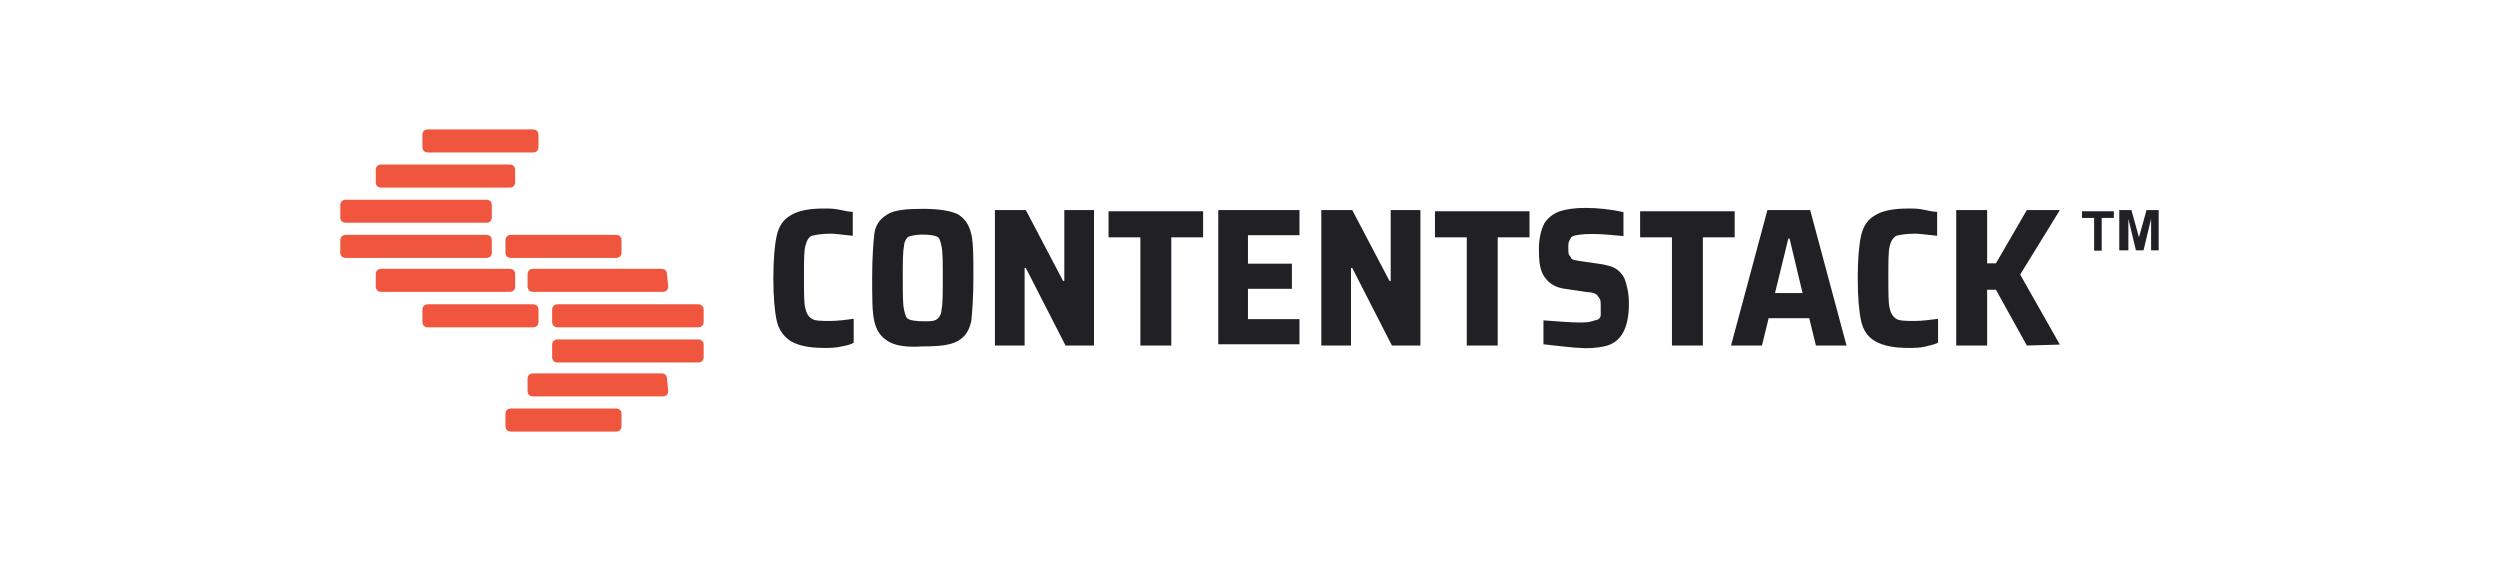
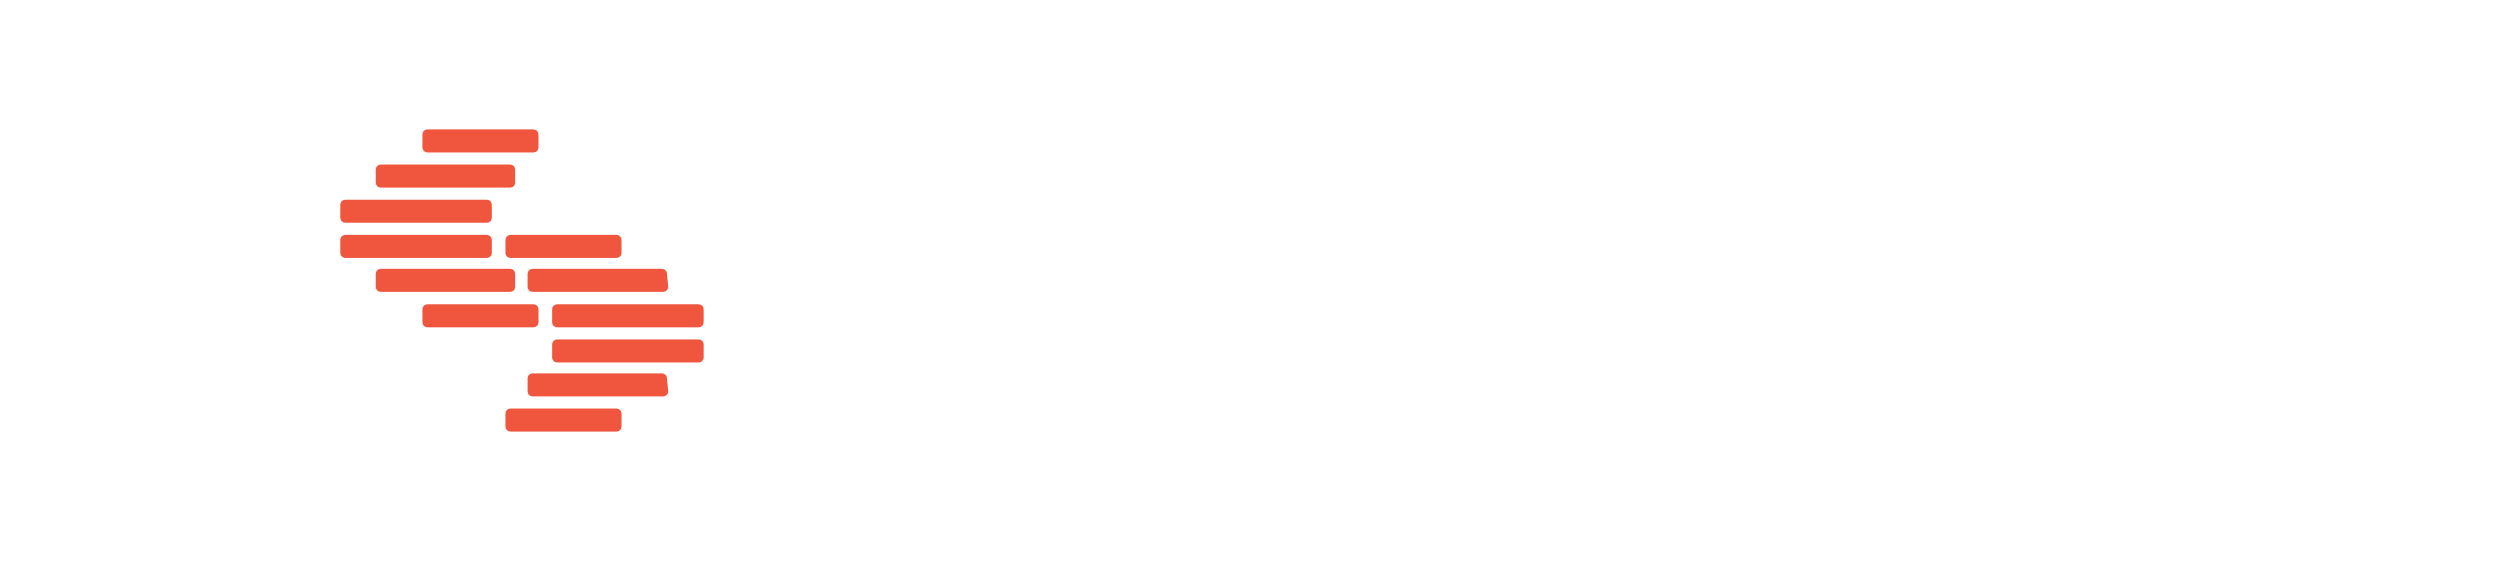
<svg xmlns="http://www.w3.org/2000/svg" width="214" height="48" viewBox="0 0 214 48" fill="none">
  <g clip-path="url(#clip0_1816_6164)">
    <path d="M53.203 21.611C53.203 21.896 53.022 22.078 52.736 22.078H43.734C43.449 22.078 43.267 21.896 43.267 21.611V20.573C43.267 20.288 43.449 20.106 43.734 20.106H52.736C53.022 20.106 53.203 20.288 53.203 20.573V21.611ZM57.199 24.516C57.199 24.802 57.017 24.983 56.731 24.983H45.628C45.343 24.983 45.161 24.802 45.161 24.516V23.479C45.161 23.193 45.343 23.012 45.628 23.012H56.628C56.913 23.012 57.095 23.193 57.095 23.479L57.199 24.516ZM60.234 27.552C60.234 27.837 60.052 28.018 59.767 28.018H47.73C47.444 28.018 47.263 27.837 47.263 27.552V26.514C47.263 26.228 47.444 26.047 47.73 26.047H59.767C60.052 26.047 60.234 26.228 60.234 26.514V27.552ZM60.234 30.561C60.234 30.846 60.052 31.028 59.767 31.028H47.73C47.444 31.028 47.263 30.846 47.263 30.561V29.523C47.263 29.238 47.444 29.056 47.73 29.056H59.767C60.052 29.056 60.234 29.238 60.234 29.523V30.561ZM57.199 33.466C57.199 33.752 57.017 33.933 56.731 33.933H45.628C45.343 33.933 45.161 33.752 45.161 33.466V32.429C45.161 32.143 45.343 31.962 45.628 31.962H56.628C56.913 31.962 57.095 32.143 57.095 32.429L57.199 33.466ZM53.203 36.476C53.203 36.761 53.022 36.943 52.736 36.943H43.734C43.449 36.943 43.267 36.761 43.267 36.476V35.438C43.267 35.153 43.449 34.971 43.734 34.971H52.736C53.022 34.971 53.203 35.153 53.203 35.438V36.476ZM36.159 12.583C36.159 12.868 36.341 13.05 36.626 13.05H45.628C45.914 13.05 46.095 12.868 46.095 12.583V11.545C46.095 11.26 45.914 11.078 45.628 11.078H36.626C36.341 11.078 36.159 11.26 36.159 11.545V12.583ZM32.164 15.592C32.164 15.877 32.346 16.059 32.631 16.059H43.631C43.916 16.059 44.098 15.877 44.098 15.592V14.554C44.098 14.269 43.916 14.087 43.631 14.087H32.631C32.346 14.087 32.164 14.269 32.164 14.554V15.592ZM29.129 18.601C29.129 18.887 29.311 19.068 29.596 19.068H41.633C41.919 19.068 42.1 18.887 42.1 18.601V17.564C42.1 17.278 41.919 17.097 41.633 17.097H29.596C29.311 17.097 29.129 17.278 29.129 17.564V18.601ZM29.129 21.611C29.129 21.896 29.311 22.078 29.596 22.078H41.633C41.919 22.078 42.1 21.896 42.1 21.611V20.573C42.1 20.288 41.919 20.106 41.633 20.106H29.596C29.311 20.106 29.129 20.288 29.129 20.573V21.611ZM32.164 24.516C32.164 24.802 32.346 24.983 32.631 24.983H43.631C43.916 24.983 44.098 24.802 44.098 24.516V23.479C44.098 23.193 43.916 23.012 43.631 23.012H32.631C32.346 23.012 32.164 23.193 32.164 23.479V24.516ZM36.159 27.552C36.159 27.837 36.341 28.018 36.626 28.018H45.628C45.914 28.018 46.095 27.837 46.095 27.552V26.514C46.095 26.228 45.914 26.047 45.628 26.047H36.626C36.341 26.047 36.159 26.228 36.159 26.514V27.552Z" fill="#F0553D" />
-     <path d="M71.933 29.678C71.466 29.782 70.999 29.782 70.533 29.782C69.313 29.782 68.379 29.601 67.705 29.212C67.134 28.848 66.667 28.278 66.486 27.447C66.304 26.617 66.2 25.398 66.2 23.816C66.2 22.233 66.304 21.014 66.486 20.184C66.667 19.353 67.056 18.783 67.705 18.419C68.276 18.056 69.21 17.849 70.533 17.849C70.999 17.849 71.389 17.849 71.856 17.953C72.323 18.056 72.712 18.134 72.997 18.134V20.184C72.063 20.08 71.389 20.002 71.103 20.002C70.351 20.002 69.78 20.106 69.495 20.184C69.21 20.287 69.028 20.651 68.924 21.117C68.82 21.584 68.82 22.415 68.82 23.738C68.82 25.035 68.82 25.891 68.924 26.358C69.028 26.825 69.21 27.11 69.495 27.292C69.78 27.473 70.351 27.473 71.103 27.473C71.752 27.473 72.426 27.37 73.075 27.292V29.341C72.867 29.471 72.504 29.575 71.933 29.678ZM75.98 29.186C75.41 28.822 75.046 28.355 74.839 27.499C74.657 26.747 74.657 25.45 74.657 23.764C74.657 22 74.761 20.78 74.839 20.028C74.943 19.276 75.306 18.731 75.98 18.342C76.551 17.979 77.589 17.875 78.99 17.875C80.391 17.875 81.428 18.056 81.999 18.342C82.57 18.705 82.933 19.172 83.141 20.028C83.322 20.78 83.322 22 83.322 23.764C83.322 25.528 83.218 26.747 83.141 27.499C82.959 28.252 82.674 28.796 81.999 29.186C81.35 29.549 80.391 29.652 78.99 29.652C77.589 29.756 76.551 29.575 75.98 29.186ZM80.209 27.318C80.391 27.214 80.598 26.851 80.598 26.488C80.702 26.021 80.702 25.087 80.702 23.79C80.702 22.492 80.702 21.558 80.598 21.091C80.494 20.625 80.417 20.339 80.209 20.261C80.027 20.158 79.561 20.08 78.99 20.08C78.419 20.08 77.952 20.184 77.77 20.261C77.589 20.365 77.381 20.728 77.381 21.091C77.278 21.558 77.278 22.492 77.278 23.79C77.278 25.087 77.278 26.021 77.381 26.488C77.485 26.954 77.563 27.24 77.77 27.318C77.952 27.422 78.419 27.499 78.99 27.499C79.561 27.499 79.924 27.525 80.209 27.318ZM91.209 29.575L87.81 22.933H87.706V29.575H85.164V17.979H87.81L91.001 24.049H91.105V17.979H93.647V29.575H91.209ZM97.616 29.575V20.313H94.892V18.082H102.986V20.313H100.262V29.575H97.616ZM104.284 29.575V17.979H111.236V20.132H106.826V22.57H110.587V24.724H106.826V27.318H111.236V29.471H104.284V29.575ZM119.148 29.575L115.75 22.933H115.646V29.575H113.104V17.979H115.75L118.941 24.049H119.045V17.979H121.587V29.575H119.148ZM125.556 29.575V20.313H122.832V18.082H130.926V20.313H128.202V29.575H125.556ZM132.12 29.471V27.422C133.52 27.525 134.48 27.603 135.129 27.603C135.596 27.603 135.985 27.603 136.27 27.499C136.556 27.395 136.737 27.395 136.841 27.318C136.945 27.214 137.023 27.136 137.023 26.954C137.023 26.773 137.023 26.591 137.023 26.306C137.023 25.943 137.023 25.657 136.919 25.554C136.815 25.372 136.737 25.268 136.634 25.19C136.452 25.087 136.244 25.009 135.881 25.009L133.987 24.724C133.131 24.62 132.587 24.256 132.197 23.686C131.808 23.115 131.73 22.389 131.73 21.351C131.73 20.417 131.912 19.665 132.197 19.12C132.483 18.653 132.95 18.29 133.52 18.082C134.091 17.901 134.844 17.797 135.674 17.797C136.711 17.797 137.827 17.901 138.968 18.16V20.209C137.931 20.106 137.075 20.028 136.244 20.028C135.388 20.028 134.844 20.132 134.636 20.209C134.454 20.313 134.454 20.391 134.351 20.573C134.247 20.754 134.247 20.936 134.247 21.221C134.247 21.507 134.247 21.792 134.351 21.87C134.454 21.974 134.454 22.051 134.532 22.155C134.636 22.259 134.818 22.259 135.181 22.337L137.152 22.622C137.619 22.726 138.009 22.804 138.294 22.985C138.579 23.167 138.865 23.452 139.046 23.816C139.228 24.282 139.435 25.035 139.435 25.969C139.435 27.084 139.254 27.837 138.968 28.407C138.683 28.978 138.216 29.341 137.749 29.523C137.282 29.704 136.53 29.808 135.674 29.808C134.377 29.756 133.157 29.575 132.12 29.471ZM143.119 29.575V20.313H140.395V18.082H148.489V20.313H145.765V29.575H143.119ZM155.442 29.575L154.871 27.24H151.395L150.824 29.575H148.178L151.291 17.979H154.949L158.062 29.575H155.442ZM153.185 20.417H153.081L151.94 25.087H154.3L153.185 20.417ZM164.755 29.678C164.288 29.782 163.821 29.782 163.354 29.782C162.135 29.782 161.201 29.601 160.526 29.212C159.878 28.848 159.489 28.278 159.307 27.447C159.126 26.617 159.022 25.398 159.022 23.816C159.022 22.233 159.126 21.014 159.307 20.184C159.489 19.353 159.878 18.783 160.526 18.419C161.097 18.056 162.031 17.849 163.354 17.849C163.821 17.849 164.21 17.849 164.677 17.953C165.144 18.056 165.533 18.134 165.819 18.134V20.184C164.885 20.08 164.21 20.002 163.925 20.002C163.173 20.002 162.602 20.106 162.316 20.184C162.031 20.365 161.849 20.651 161.746 21.117C161.642 21.584 161.642 22.415 161.642 23.738C161.642 25.035 161.642 25.891 161.746 26.358C161.849 26.825 162.031 27.11 162.316 27.292C162.602 27.473 163.173 27.473 163.925 27.473C164.573 27.473 165.248 27.37 165.896 27.292V29.341C165.611 29.471 165.222 29.575 164.755 29.678ZM173.498 29.575L170.851 24.801H170.099V29.575H167.453V17.979H170.099V22.544H170.851L173.498 17.979H176.325L172.927 23.504L176.325 29.497L173.498 29.575ZM179.257 21.455V18.653H178.219V18.082H180.943V18.653H179.905V21.455H179.257ZM181.41 21.455V17.979H182.448L183.096 20.313L183.745 17.979H184.782V21.429H184.134V18.731L183.485 21.429H182.837L182.188 18.731V21.429H181.41V21.455Z" fill="#202025" />
  </g>
  <defs>
    <clipPath id="clip0_1816_6164">
      <rect width="155.777" height="26" fill="white" transform="translate(29.111 11)" />
    </clipPath>
  </defs>
</svg>